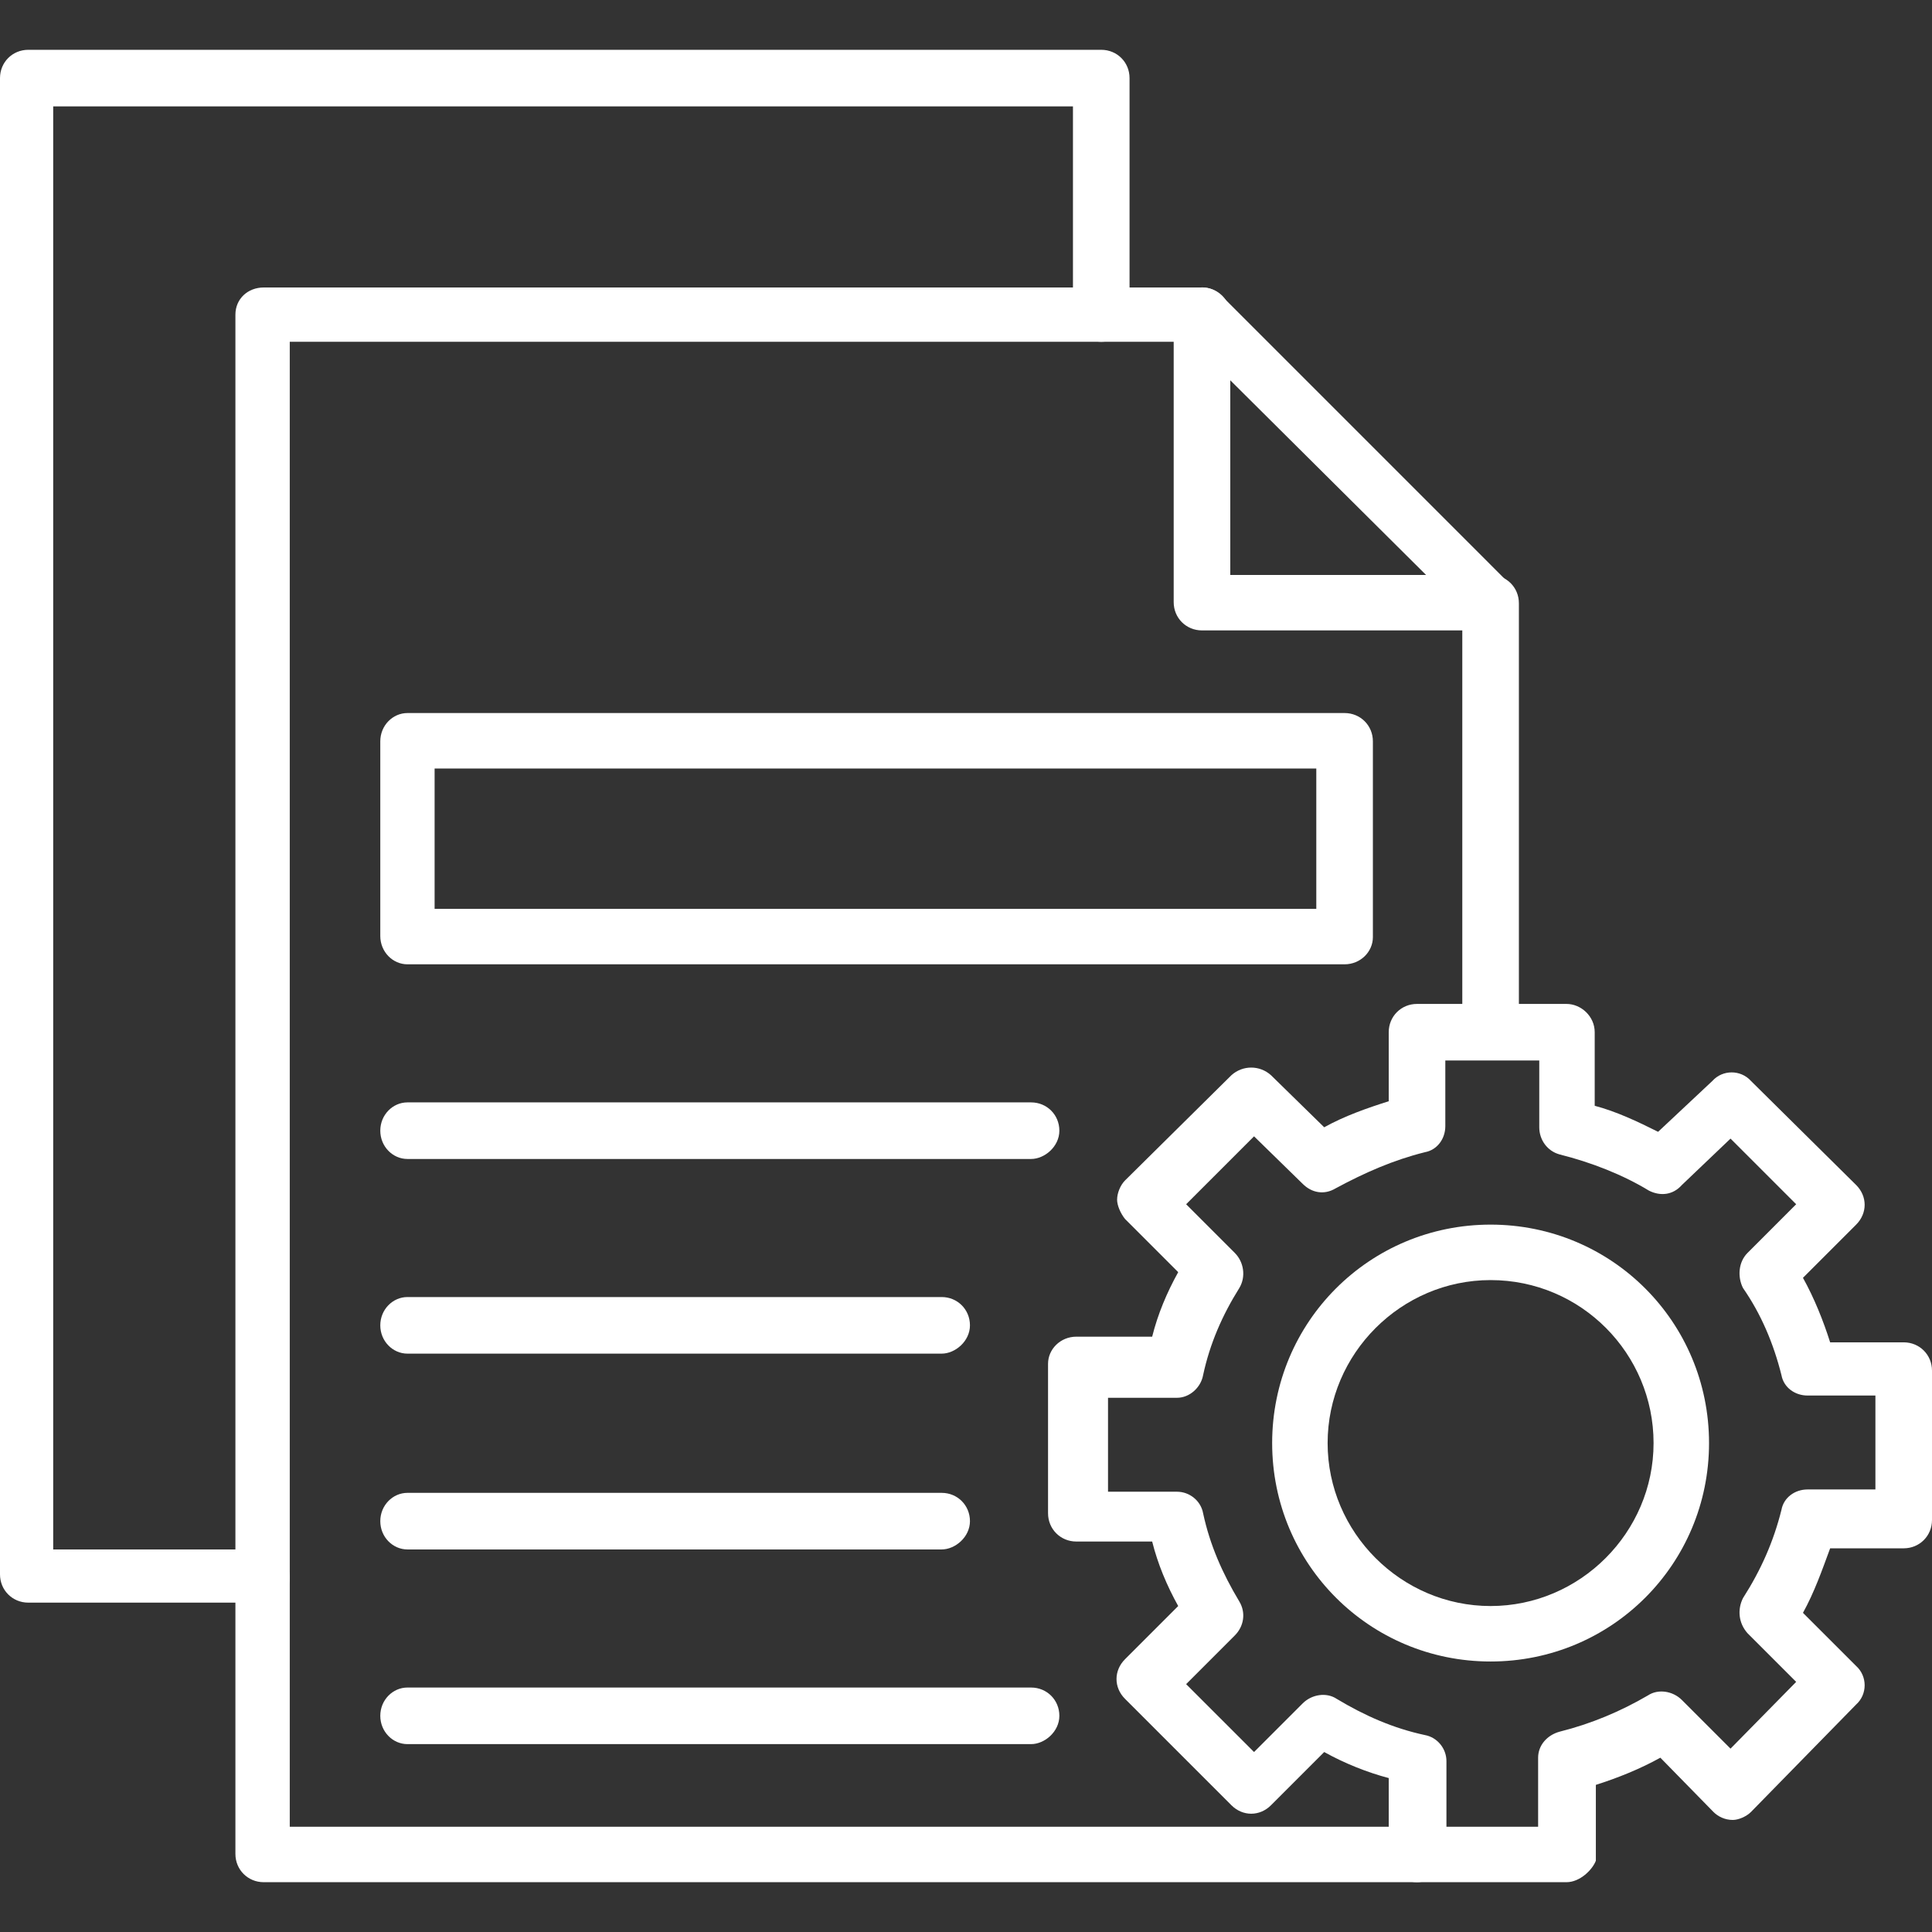
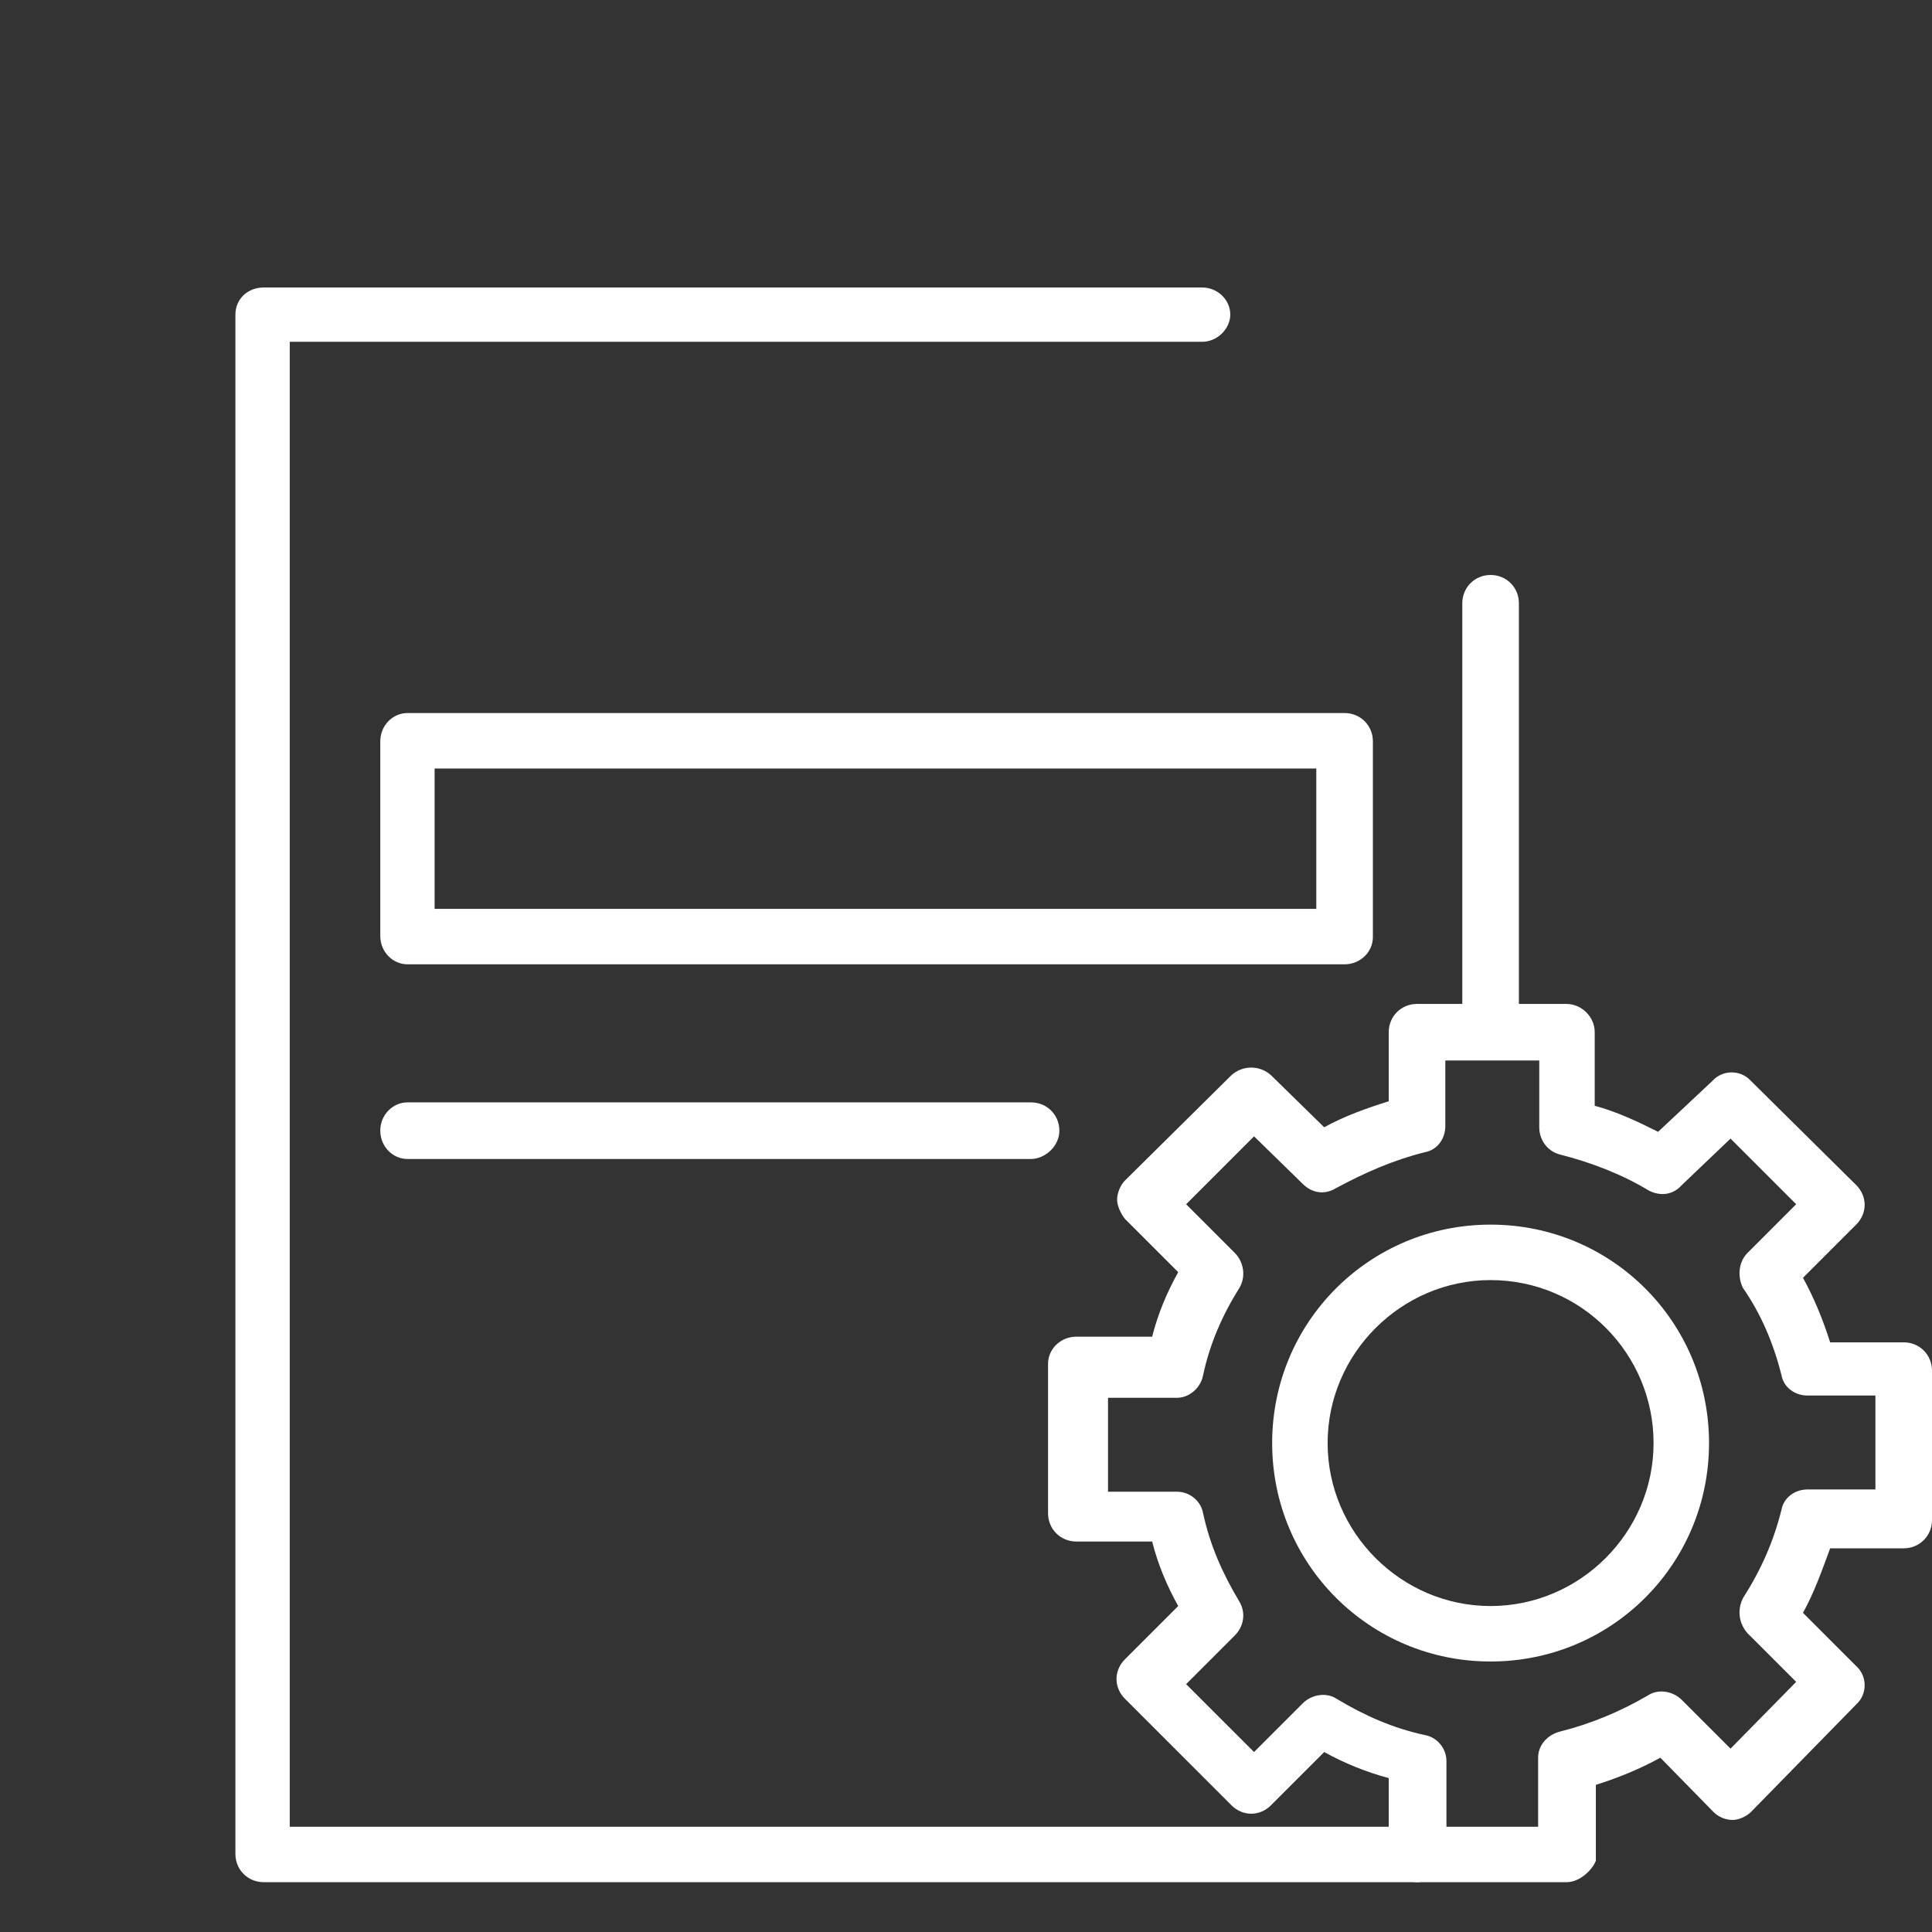
<svg xmlns="http://www.w3.org/2000/svg" width="86" height="86" viewBox="0 0 86 86" fill="none">
  <rect x="0" y="0" width="86" height="86" fill="#333333" stroke="none" />
  <path fill-rule="evenodd" clip-rule="evenodd" d="M63.077 83.783H11.739C11.034 83.783 10.479 83.229 10.479 82.524V14.006C10.479 13.301 11.034 12.797 11.739 12.797H53.505C54.21 12.797 54.764 13.351 54.764 14.006C54.764 14.611 54.21 15.215 53.505 15.215H12.898V81.315H63.027C63.682 81.315 64.236 81.919 64.236 82.574C64.236 83.28 63.682 83.783 63.077 83.783ZM66.352 47.106C65.647 47.106 65.092 46.552 65.092 45.847V26.853C65.092 26.148 65.647 25.594 66.352 25.594C67.057 25.594 67.611 26.148 67.611 26.853V45.947C67.611 46.552 67.057 47.106 66.352 47.106Z" fill="white" />
-   <path fill-rule="evenodd" clip-rule="evenodd" d="M66.352 28.062H53.505C52.799 28.062 52.245 27.508 52.245 26.803V14.006C52.245 13.502 52.547 13.099 53.001 12.898C53.505 12.696 54.008 12.797 54.361 13.149L67.208 25.997C67.561 26.349 67.662 26.904 67.46 27.357C67.309 27.76 66.856 28.062 66.352 28.062ZM54.764 25.594H63.48L54.764 16.928V25.594Z" fill="white" />
-   <path fill-rule="evenodd" clip-rule="evenodd" d="M11.739 71.339H1.26C0.554 71.339 0 70.785 0 70.08V3.476C0 2.771 0.554 2.217 1.26 2.217H49.02C49.726 2.217 50.28 2.771 50.28 3.476V13.956C50.28 14.611 49.726 15.215 49.02 15.215C48.315 15.215 47.761 14.611 47.761 13.956V4.736H2.368V68.971H11.688C12.343 68.971 12.898 69.525 12.898 70.231C12.898 70.936 12.343 71.339 11.739 71.339Z" fill="white" />
-   <path fill-rule="evenodd" clip-rule="evenodd" d="M45.897 77.637H18.137C17.482 77.637 16.928 77.082 16.928 76.377C16.928 75.672 17.482 75.118 18.137 75.118H45.897C46.602 75.118 47.156 75.672 47.156 76.377C47.156 77.082 46.501 77.637 45.897 77.637Z" fill="white" />
-   <path fill-rule="evenodd" clip-rule="evenodd" d="M41.917 68.971H18.137C17.482 68.971 16.928 68.417 16.928 67.712C16.928 67.007 17.482 66.452 18.137 66.452H41.917C42.622 66.452 43.176 67.007 43.176 67.712C43.176 68.417 42.521 68.971 41.917 68.971Z" fill="white" />
-   <path fill-rule="evenodd" clip-rule="evenodd" d="M41.917 60.255H18.137C17.482 60.255 16.928 59.701 16.928 58.996C16.928 58.291 17.482 57.736 18.137 57.736H41.917C42.622 57.736 43.176 58.291 43.176 58.996C43.176 59.701 42.521 60.255 41.917 60.255Z" fill="white" />
  <path fill-rule="evenodd" clip-rule="evenodd" d="M45.897 51.59H18.137C17.482 51.59 16.928 51.036 16.928 50.331C16.928 49.625 17.482 49.071 18.137 49.071H45.897C46.602 49.071 47.156 49.625 47.156 50.331C47.156 51.036 46.501 51.59 45.897 51.59Z" fill="white" />
  <path fill-rule="evenodd" clip-rule="evenodd" d="M59.852 42.925H18.137C17.482 42.925 16.928 42.37 16.928 41.665V32.999C16.928 32.294 17.482 31.74 18.137 31.74H59.852C60.557 31.74 61.112 32.294 61.112 32.999V41.715C61.112 42.37 60.557 42.925 59.852 42.925ZM19.346 40.456H58.593V34.209H19.346V40.456Z" fill="white" />
  <path fill-rule="evenodd" clip-rule="evenodd" d="M66.351 73.959C60.961 73.959 56.628 69.626 56.628 64.236C56.628 58.845 60.961 54.512 66.351 54.512C71.742 54.512 76.075 58.845 76.075 64.236C76.075 69.626 71.742 73.959 66.351 73.959ZM66.351 56.981C62.371 56.981 59.097 60.255 59.097 64.236C59.097 68.216 62.371 71.49 66.351 71.49C70.332 71.49 73.606 68.216 73.606 64.236C73.606 60.255 70.382 56.981 66.351 56.981Z" fill="white" />
  <path fill-rule="evenodd" clip-rule="evenodd" d="M69.727 83.783H63.077C62.371 83.783 61.817 83.229 61.817 82.524V79.148C60.86 78.896 59.852 78.493 58.945 77.989L56.577 80.357C56.074 80.861 55.318 80.861 54.814 80.357L50.078 75.621C49.574 75.118 49.574 74.362 50.078 73.858L52.446 71.49C51.942 70.584 51.539 69.626 51.287 68.619H47.912C47.206 68.619 46.652 68.064 46.652 67.359V60.709C46.652 60.054 47.206 59.5 47.912 59.5H51.287C51.539 58.492 51.942 57.535 52.446 56.628L50.078 54.26C49.877 54.008 49.726 53.656 49.726 53.404C49.726 53.101 49.877 52.749 50.078 52.547L54.814 47.862C55.318 47.408 56.074 47.408 56.577 47.862L58.945 50.179C59.852 49.675 60.86 49.323 61.817 49.02V45.947C61.817 45.242 62.371 44.688 63.077 44.688H69.727C70.382 44.688 70.986 45.242 70.986 45.947V49.222C71.944 49.474 72.901 49.927 73.808 50.381L76.226 48.114C76.679 47.61 77.485 47.61 77.939 48.114L82.624 52.749C83.128 53.252 83.128 54.008 82.624 54.512L80.256 56.88C80.76 57.787 81.163 58.794 81.466 59.752H84.74C85.445 59.752 86 60.306 86 61.011V67.661C86 68.367 85.445 68.921 84.74 68.921H81.466C81.113 69.878 80.76 70.886 80.256 71.793L82.624 74.16C83.128 74.614 83.128 75.42 82.624 75.873L77.939 80.66C77.737 80.861 77.385 81.012 77.133 81.012C76.78 81.012 76.478 80.861 76.276 80.66L73.908 78.241C73.001 78.745 71.994 79.148 71.037 79.451V82.826C70.885 83.229 70.331 83.783 69.727 83.783ZM64.235 81.315H68.467V78.241C68.467 77.687 68.87 77.234 69.424 77.083C70.835 76.73 72.145 76.176 73.354 75.47C73.808 75.168 74.463 75.269 74.866 75.672L77.032 77.838L79.954 74.866L77.788 72.7C77.385 72.246 77.334 71.641 77.586 71.138C78.392 69.878 78.946 68.619 79.299 67.208C79.4 66.654 79.904 66.301 80.458 66.301H83.481V62.12H80.458C79.904 62.12 79.4 61.767 79.299 61.213C78.946 59.802 78.392 58.492 77.586 57.333C77.334 56.83 77.385 56.175 77.788 55.772L79.954 53.605L77.032 50.683L74.866 52.749C74.463 53.202 73.908 53.252 73.404 53.001C72.246 52.295 70.835 51.741 69.424 51.388C68.87 51.237 68.518 50.733 68.518 50.179V47.207H64.336V50.129C64.336 50.683 63.983 51.187 63.429 51.288C62.019 51.64 60.759 52.194 59.449 52.9C58.945 53.202 58.391 53.101 57.988 52.698L55.822 50.582L52.799 53.605L54.965 55.772C55.368 56.175 55.469 56.83 55.167 57.333C54.411 58.542 53.857 59.802 53.554 61.213C53.454 61.767 52.95 62.22 52.396 62.22H49.322V66.402H52.396C52.95 66.402 53.454 66.805 53.554 67.359C53.857 68.77 54.411 70.029 55.167 71.289C55.469 71.793 55.368 72.397 54.965 72.8L52.799 74.967L55.822 77.989L57.988 75.823C58.391 75.42 59.046 75.319 59.499 75.621C60.759 76.377 62.019 76.931 63.429 77.234C63.983 77.335 64.386 77.838 64.386 78.392V81.315H64.235Z" fill="white" />
</svg>